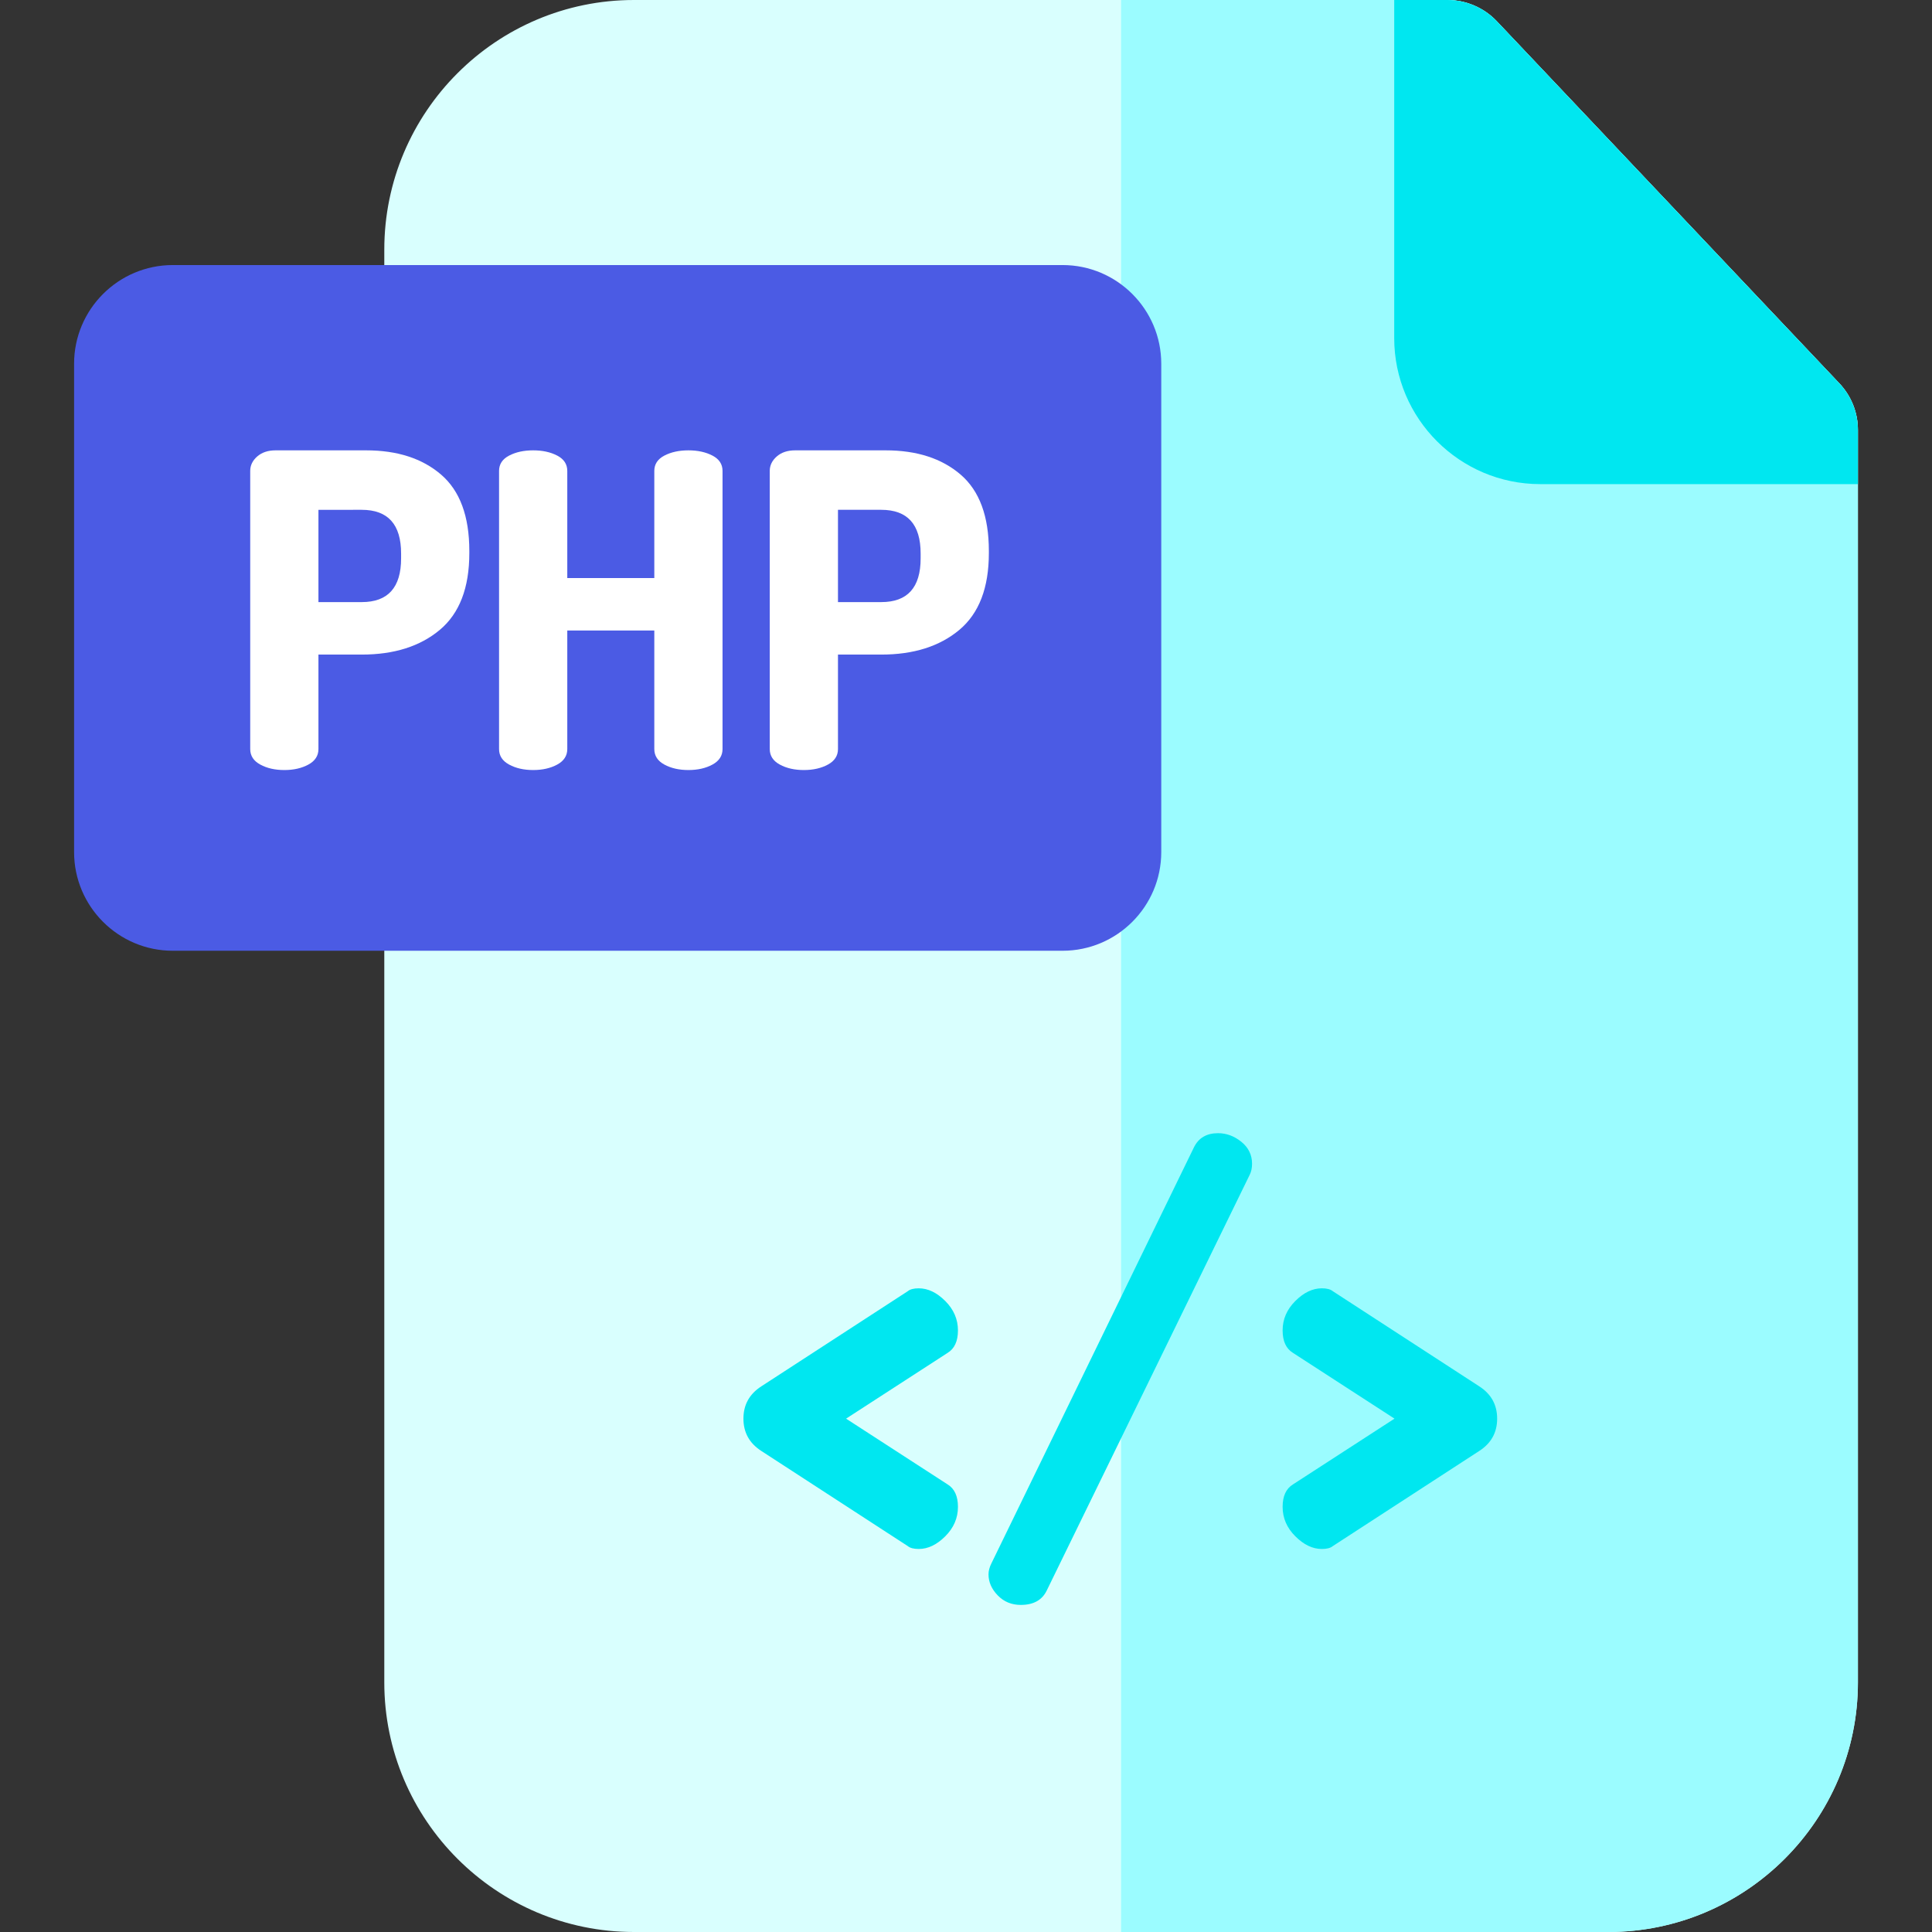
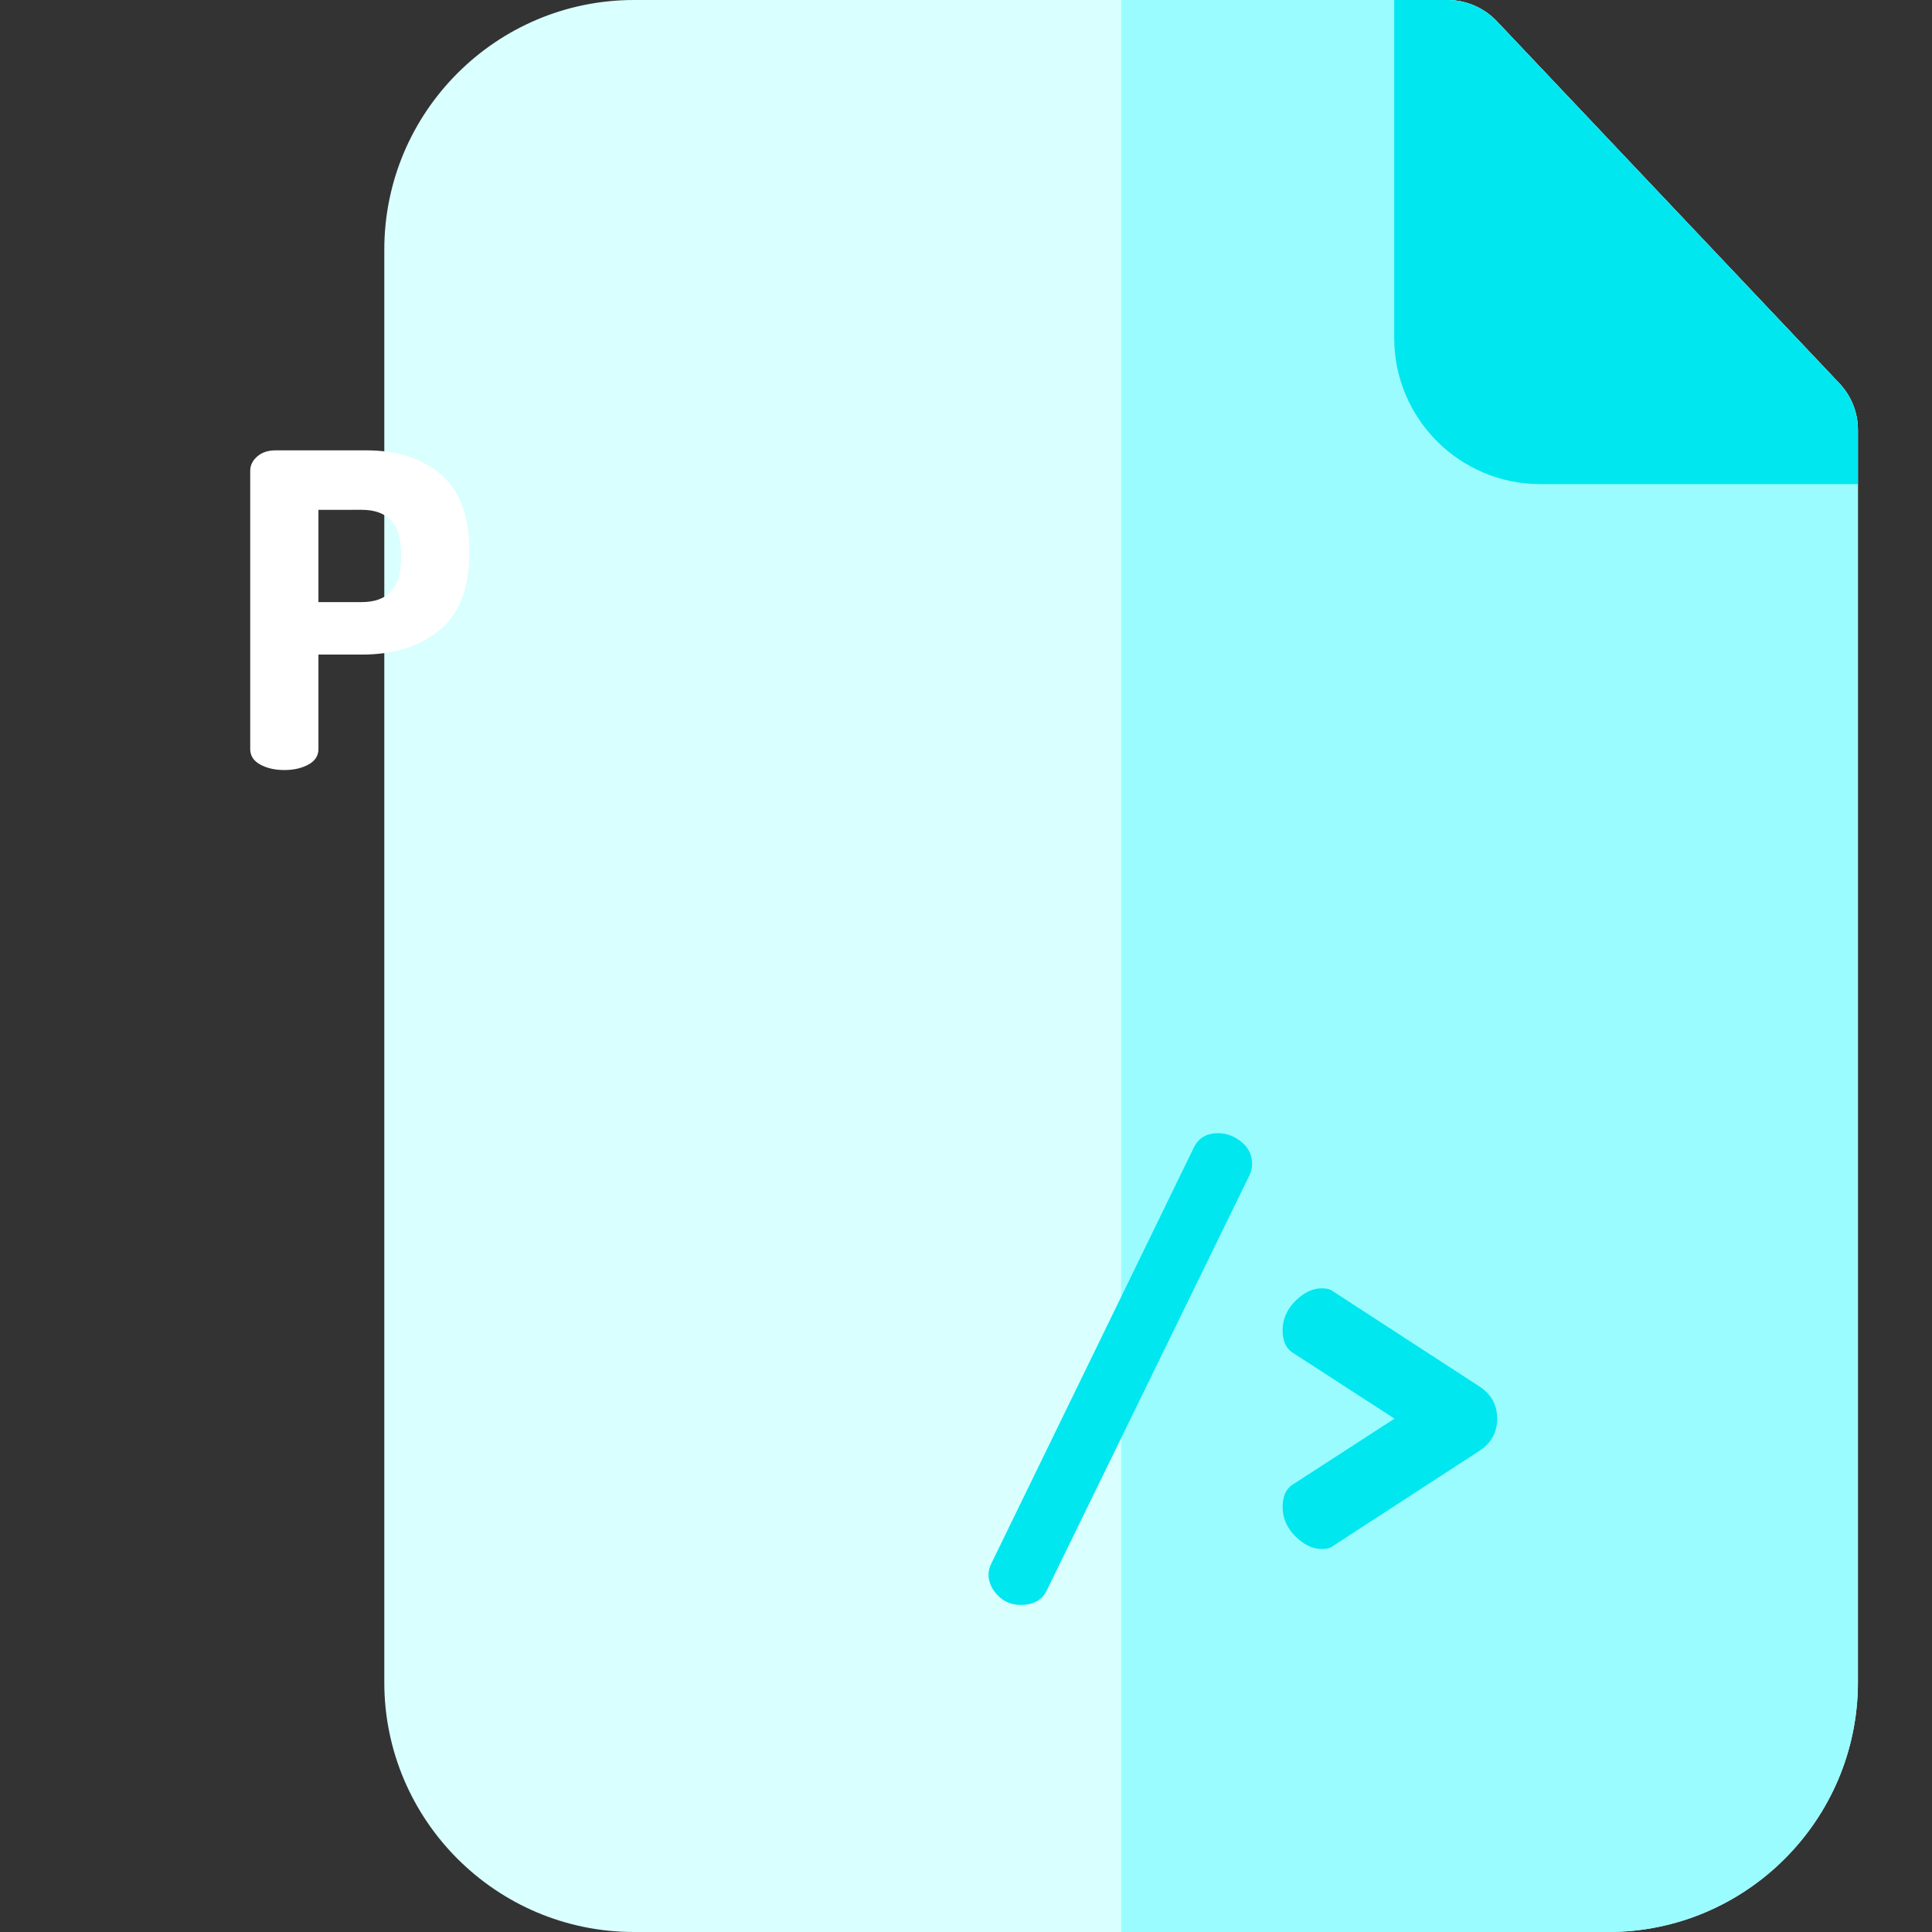
<svg xmlns="http://www.w3.org/2000/svg" version="1.1" id="Capa_1" x="0px" y="0px" viewBox="0 0 512 512" style="enable-background:new 0 0 512 512;" xml:space="preserve">
  <rect x="0" y="0" width="512" height="512" fill="#333333" stroke="none" />
  <path style="fill:#D9FFFE;" d="M492.367,113.957v331.891c0,36.476-29.677,66.152-66.162,66.152h-258.2  c-36.486,0-66.162-29.677-66.162-66.152V66.152C101.843,29.677,131.52,0,168.005,0H383.58c4.929,0,9.699,2.05,13.088,5.629  l90.769,95.949C490.617,104.938,492.367,109.337,492.367,113.957z" />
  <path style="fill:#9BFCFF;" d="M492.367,113.957v331.891c0,36.476-29.677,66.152-66.162,66.152H297.1V0h86.48  c4.929,0,9.699,2.05,13.088,5.629l90.769,95.949C490.617,104.938,492.367,109.337,492.367,113.957z" />
-   <path style="fill:#4B5BE4;" d="M281.591,70.242H45.788c-14.422,0-26.155,11.733-26.155,26.155v129.409  c0,14.422,11.733,26.155,26.155,26.155h235.804c14.421,0,26.155-11.733,26.155-26.155V96.397  C307.746,81.974,296.013,70.242,281.591,70.242z" />
  <g>
    <path style="fill:#FFFFFF;" d="M66.31,198.504v-73.71c0-1.467,0.618-2.742,1.854-3.825c1.235-1.081,2.858-1.623,4.867-1.623h23.991   c8.267,0,14.893,2.144,19.877,6.432c4.983,4.288,7.475,11.03,7.475,20.225v0.579c0,9.196-2.608,15.976-7.823,20.341   c-5.215,4.366-12.112,6.548-20.688,6.548H84.39v25.034c0,1.779-0.889,3.15-2.666,4.115c-1.778,0.967-3.903,1.449-6.374,1.449   c-2.474,0-4.598-0.482-6.374-1.449C67.197,201.653,66.31,200.283,66.31,198.504z M84.39,159.562h11.474   c6.954,0,10.431-3.863,10.431-11.59v-1.275c0-7.725-3.477-11.59-10.431-11.59H84.39V159.562z" />
-     <path style="fill:#FFFFFF;" d="M132.255,198.504v-73.71c0-1.777,0.887-3.13,2.666-4.057c1.776-0.927,3.901-1.391,6.374-1.391   c2.472,0,4.596,0.463,6.374,1.391c1.777,0.927,2.666,2.28,2.666,4.057v28.395h23.063v-28.395c0-1.777,0.887-3.13,2.666-4.057   c1.777-0.927,3.901-1.391,6.374-1.391c2.472,0,4.596,0.463,6.374,1.391c1.777,0.927,2.666,2.28,2.666,4.057v73.71   c0,1.779-0.889,3.15-2.666,4.115c-1.778,0.967-3.903,1.449-6.374,1.449c-2.474,0-4.597-0.482-6.374-1.449   c-1.779-0.965-2.666-2.336-2.666-4.115v-31.408h-23.063v31.408c0,1.779-0.889,3.15-2.666,4.115   c-1.778,0.967-3.903,1.449-6.374,1.449c-2.474,0-4.598-0.482-6.374-1.449C133.141,201.653,132.255,200.283,132.255,198.504z" />
-     <path style="fill:#FFFFFF;" d="M203.993,198.504v-73.71c0-1.467,0.618-2.742,1.854-3.825c1.235-1.081,2.858-1.623,4.867-1.623   h23.991c8.267,0,14.893,2.144,19.877,6.432c4.983,4.288,7.475,11.03,7.475,20.225v0.579c0,9.196-2.608,15.976-7.823,20.341   c-5.215,4.366-12.112,6.548-20.688,6.548h-11.474v25.034c0,1.779-0.889,3.15-2.666,4.115c-1.778,0.967-3.903,1.449-6.374,1.449   c-2.474,0-4.598-0.482-6.374-1.449C204.881,201.653,203.993,200.283,203.993,198.504z M222.073,159.562h11.474   c6.954,0,10.431-3.863,10.431-11.59v-1.275c0-7.725-3.477-11.59-10.431-11.59h-11.474V159.562z" />
  </g>
  <g>
    <path style="fill:#00E7F0;" d="M492.367,113.957v14.338h-84.2c-21.327,0-38.685-17.358-38.685-38.685V0h14.098   c4.929,0,9.699,2.05,13.088,5.629l90.769,95.949C490.617,104.938,492.367,109.337,492.367,113.957z" />
-     <path style="fill:#00E7F0;" d="M197.017,375.956c0-3.668,1.579-6.519,4.737-8.559l38.818-25.216   c0.611-0.509,1.579-0.764,2.904-0.764c2.446,0,4.788,1.123,7.03,3.363c2.24,2.242,3.362,4.84,3.362,7.794   c0,2.854-0.917,4.84-2.751,5.96l-26.897,17.422l26.898,17.422c1.834,1.123,2.751,3.109,2.751,5.96c0,2.957-1.123,5.554-3.362,7.794   c-2.243,2.243-4.584,3.363-7.03,3.363c-1.325,0-2.292-0.253-2.904-0.764l-38.818-25.217   C198.596,382.476,197.017,379.622,197.017,375.956z" />
    <path style="fill:#00E7F0;" d="M261.966,417.219c0-0.917,0.253-1.884,0.765-2.904l53.642-110.188   c1.223-2.546,3.362-3.821,6.418-3.821c2.24,0,4.302,0.764,6.189,2.292c1.884,1.529,2.828,3.465,2.828,5.807   c0,1.123-0.205,2.09-0.611,2.904l-53.795,110.188c-1.223,2.545-3.516,3.821-6.877,3.821c-2.446,0-4.484-0.84-6.113-2.522   C262.781,421.116,261.966,419.256,261.966,417.219z" />
    <path style="fill:#00E7F0;" d="M339.908,399.338c0-2.852,0.917-4.837,2.751-5.96l26.898-17.422l-26.898-17.422   c-1.834-1.12-2.751-3.107-2.751-5.96c0-2.954,1.12-5.552,3.363-7.794c2.24-2.24,4.584-3.363,7.03-3.363   c1.323,0,2.292,0.255,2.904,0.764l38.818,25.216c3.157,2.04,4.737,4.89,4.737,8.559c0,3.668-1.581,6.521-4.737,8.558   l-38.818,25.217c-0.611,0.511-1.581,0.764-2.904,0.764c-2.446,0-4.79-1.12-7.03-3.363   C341.028,404.892,339.908,402.294,339.908,399.338z" />
  </g>
  <g>
</g>
  <g>
</g>
  <g>
</g>
  <g>
</g>
  <g>
</g>
  <g>
</g>
  <g>
</g>
  <g>
</g>
  <g>
</g>
  <g>
</g>
  <g>
</g>
  <g>
</g>
  <g>
</g>
  <g>
</g>
  <g>
</g>
</svg>